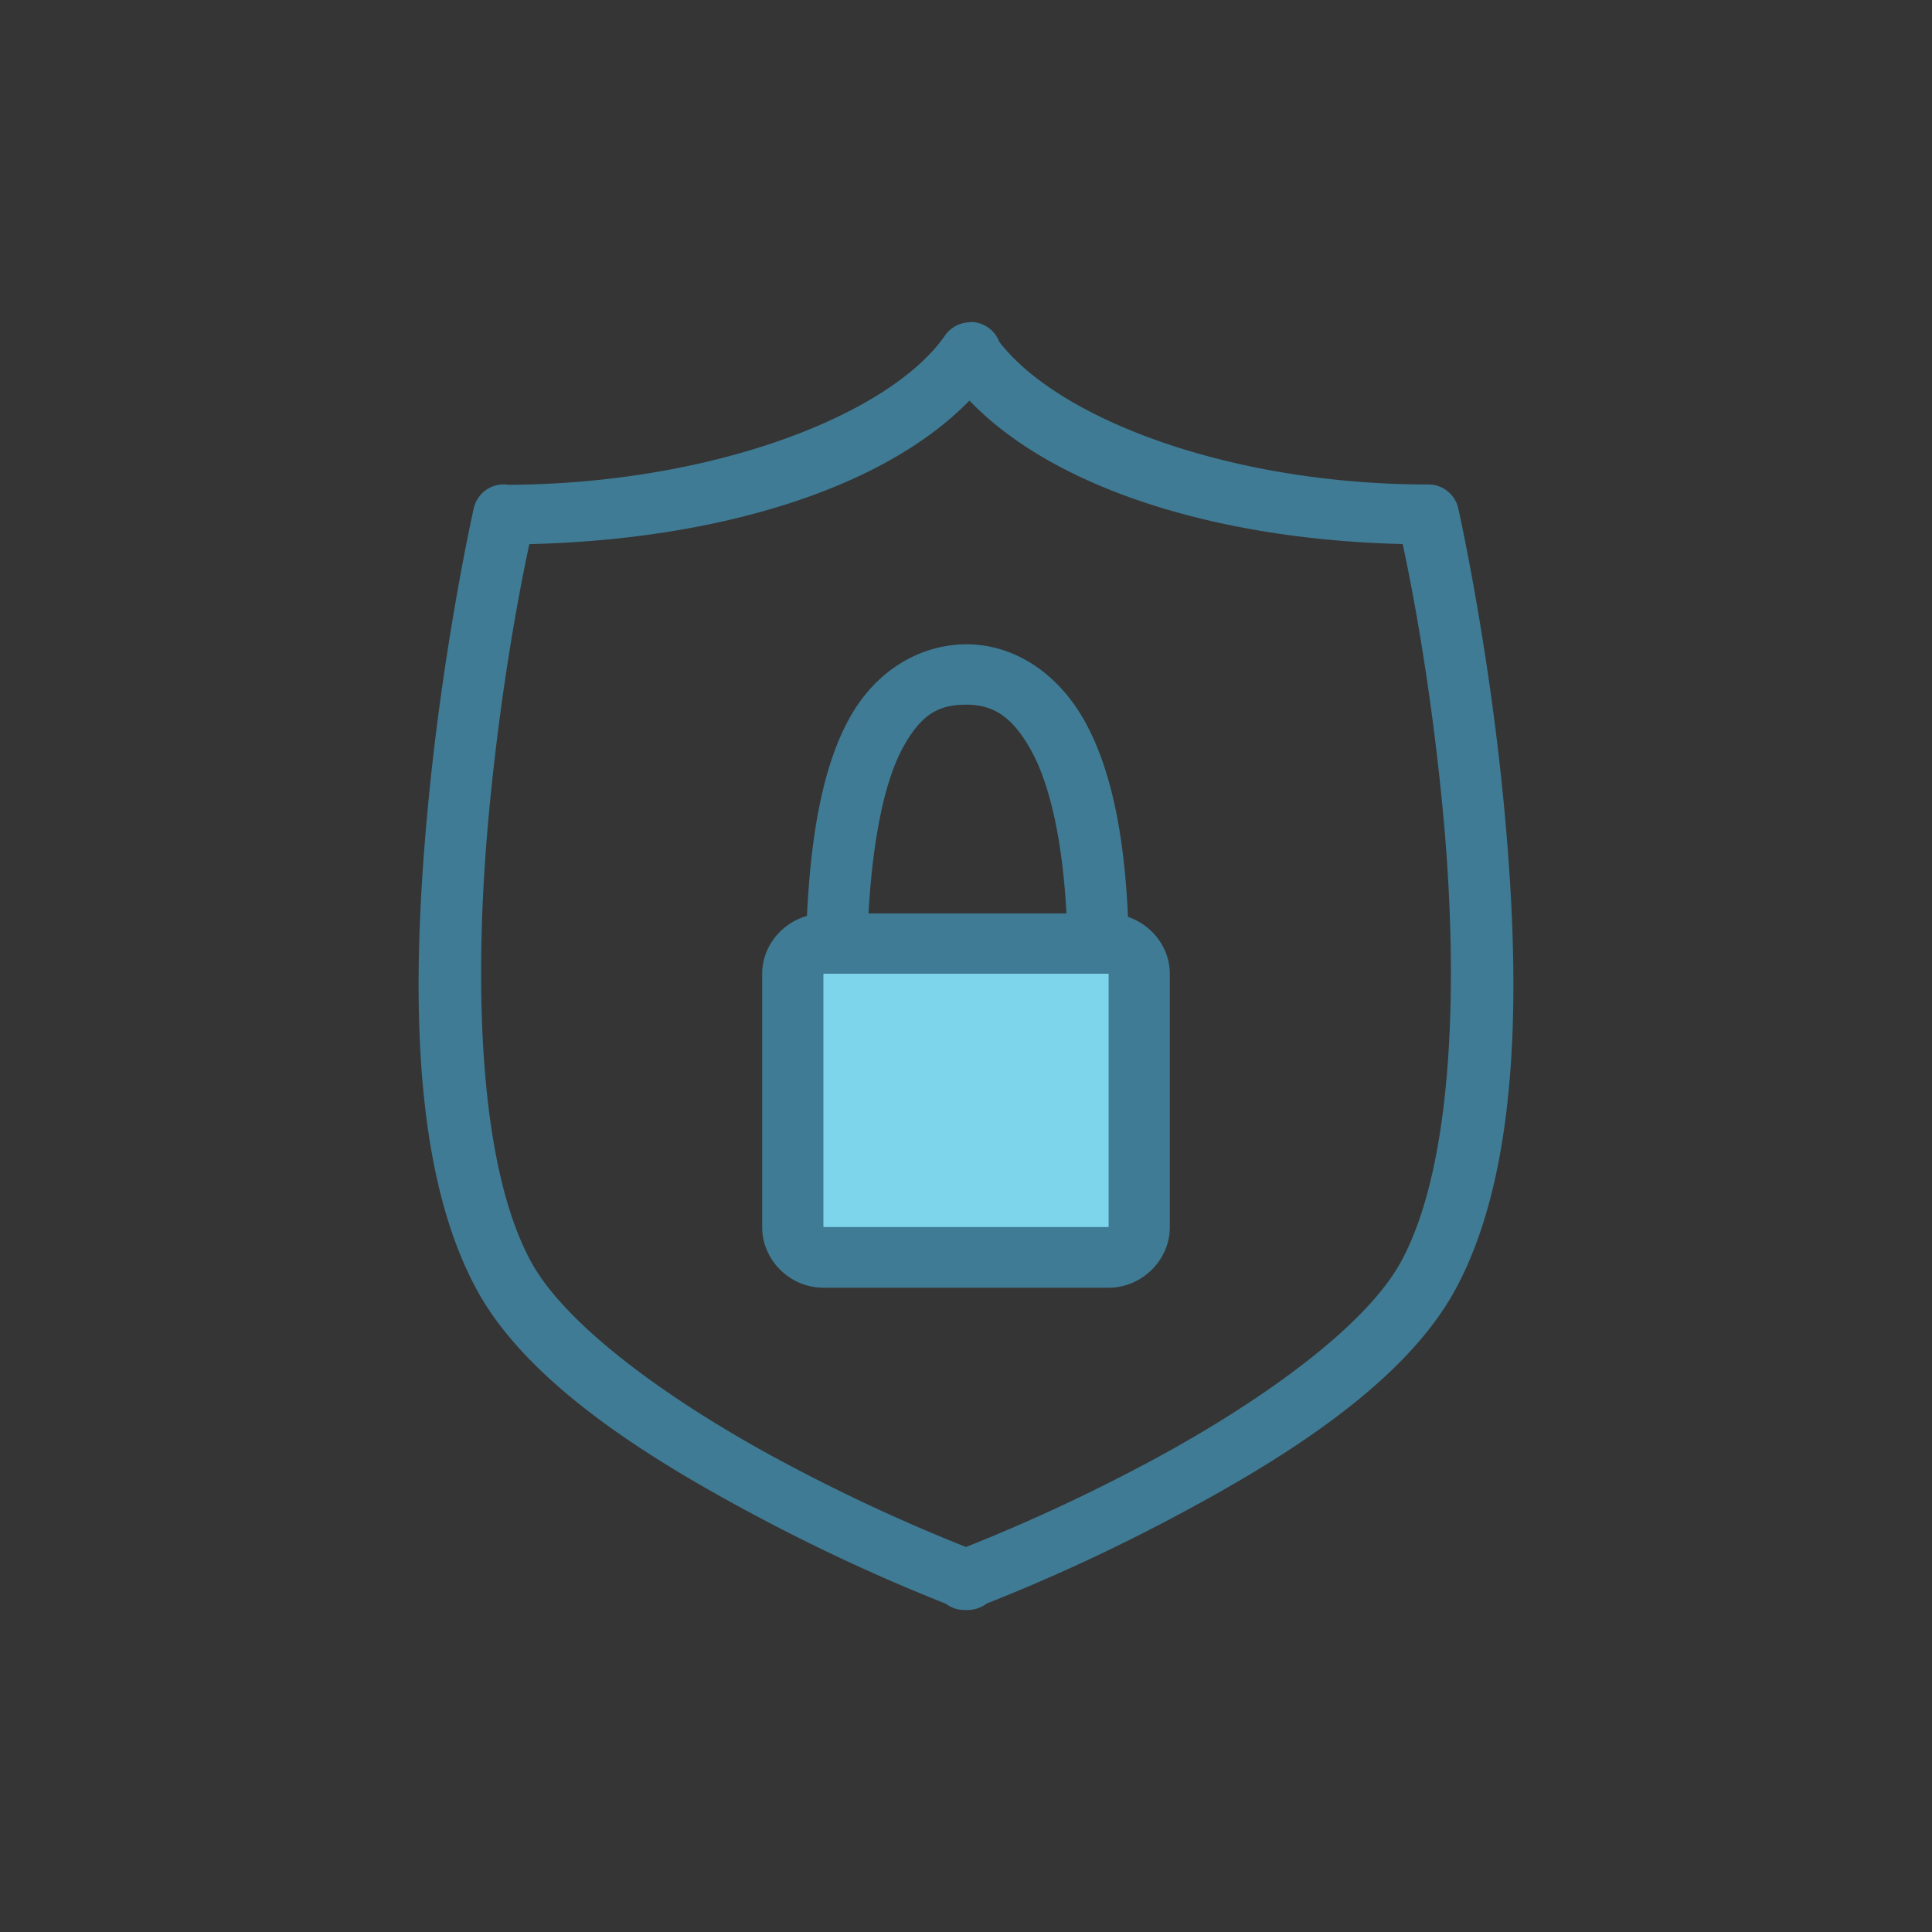
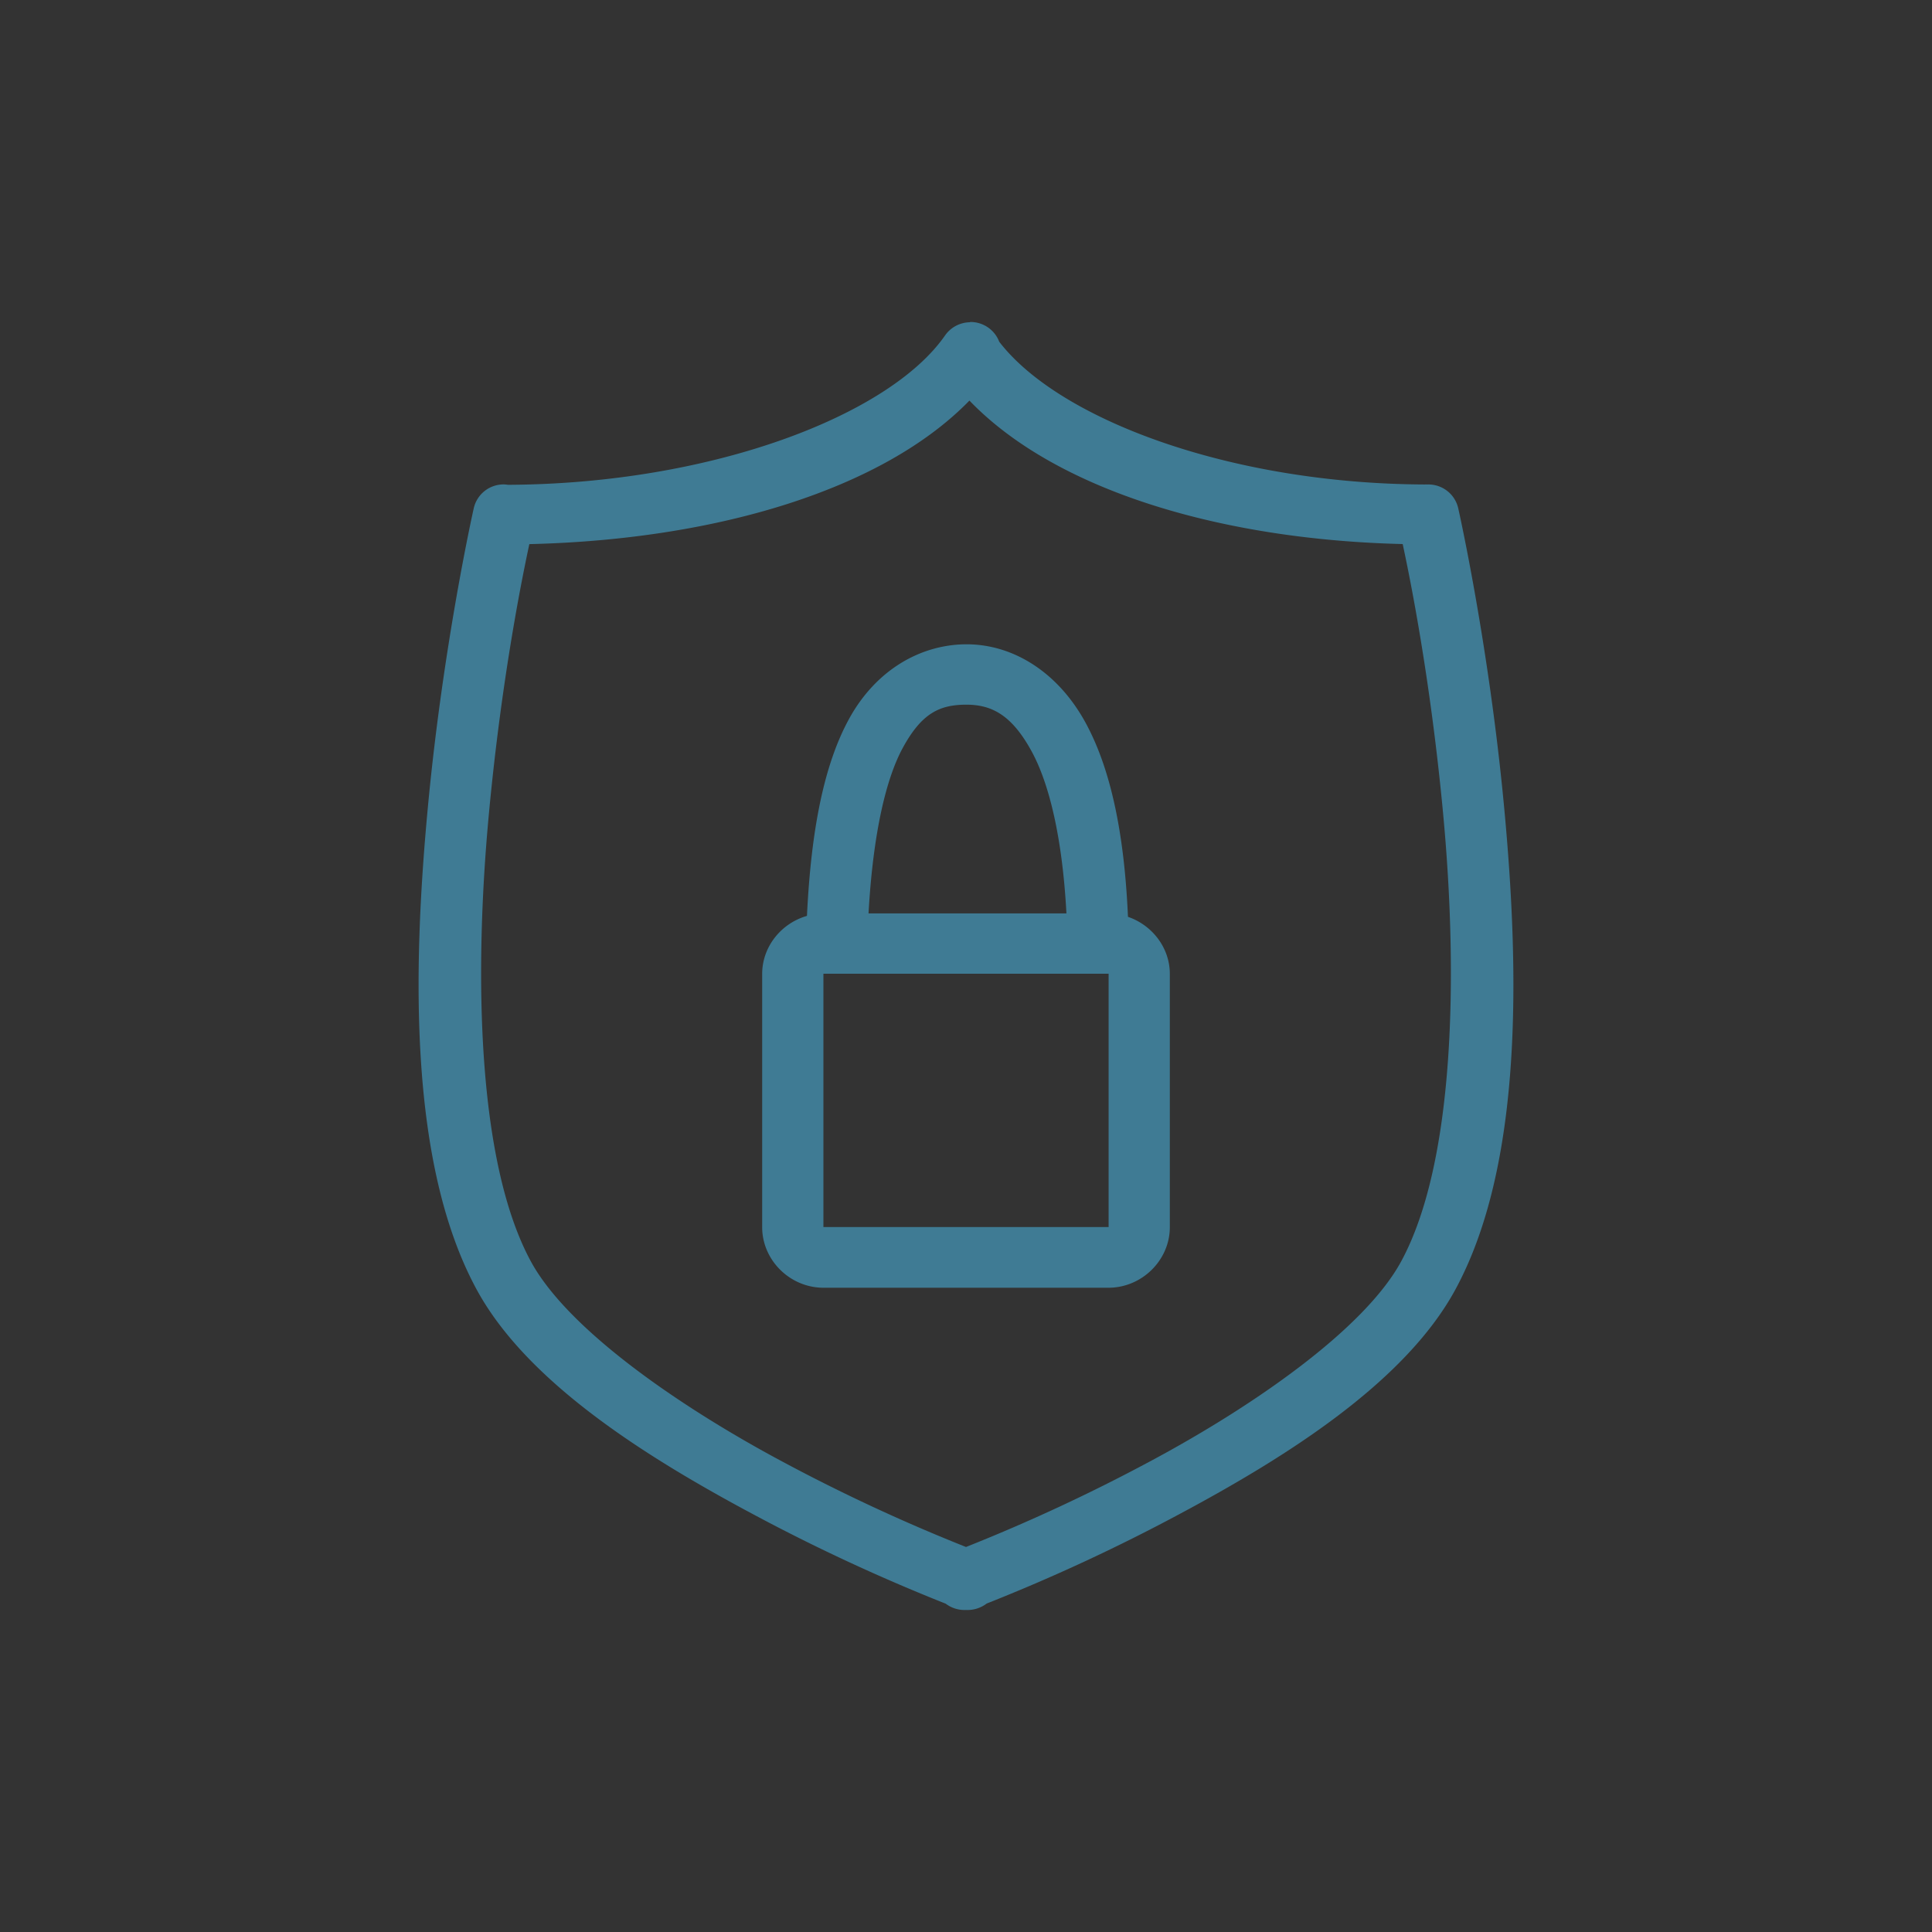
<svg xmlns="http://www.w3.org/2000/svg" width="60" height="60" viewBox="0 0 60 60">
  <rect x="0" y="0" width="60" height="60" fill="#333333" stroke="none" />
  <g fill="none" fill-rule="evenodd">
-     <path fill="#FFF" fill-opacity=".01" d="M0 0h60v60H0z" />
-     <path fill="#7CD5EB" d="M25 30h10v9H25z" />
    <path fill="#3F7B94" fill-rule="nonzero" d="M30.123 10a.953.953 0 0 1 .909.613c1.853 2.411 7.167 4.41 13.214 4.433a.974.974 0 0 1 .08 0 .95.95 0 0 1 .962.744s.952 4.219 1.428 9.321c.477 5.102.575 11.077-1.517 14.935-1.567 2.89-5.27 5.213-8.58 6.981a57.208 57.208 0 0 1-5.976 2.772.986.986 0 0 1-.643.2.967.967 0 0 1-.63-.195 57.842 57.842 0 0 1-5.985-2.78c-3.31-1.768-7.017-4.09-8.584-6.98-2.092-3.858-1.994-9.833-1.517-14.935.476-5.103 1.428-9.321 1.428-9.321a.95.95 0 0 1 .938-.744.973.973 0 0 1 .123.012h.038c6.294-.036 11.796-2.146 13.531-4.628a.959.959 0 0 1 .782-.42zm-.016 2.44c-2.694 2.769-7.873 4.322-13.668 4.458-.191.892-.854 4.07-1.257 8.387-.464 4.97-.367 10.805 1.304 13.888 1.147 2.115 4.62 4.513 7.81 6.217A55.268 55.268 0 0 0 30 48.043a55.26 55.26 0 0 0 5.705-2.653c3.19-1.704 6.663-4.102 7.81-6.217 1.671-3.083 1.768-8.918 1.304-13.888-.404-4.32-1.066-7.5-1.257-8.389-5.696-.136-10.797-1.69-13.455-4.455zm-.113 7.569c1.472-.008 2.861.87 3.714 2.426.772 1.41 1.207 3.4 1.322 6.038.748.255 1.3.957 1.3 1.772v7.867c0 1.024-.867 1.88-1.906 1.88h-8.85c-1.04 0-1.904-.856-1.904-1.88v-7.867c0-.849.597-1.575 1.391-1.801.131-2.735.546-4.717 1.298-6.101.83-1.528 2.215-2.322 3.635-2.334zm4.435 10.229l-.005.002h-8.85l-.004-.002.002.002v7.867h-.002 8.854l.005.001v-7.87zm-4.425-8.354c-.822.004-1.379.26-1.969 1.345-.521.96-.922 2.658-1.062 5.137h6.146c-.126-2.357-.538-4.042-1.085-5.04-.62-1.132-1.243-1.442-2.03-1.442z" />
  </g>
</svg>